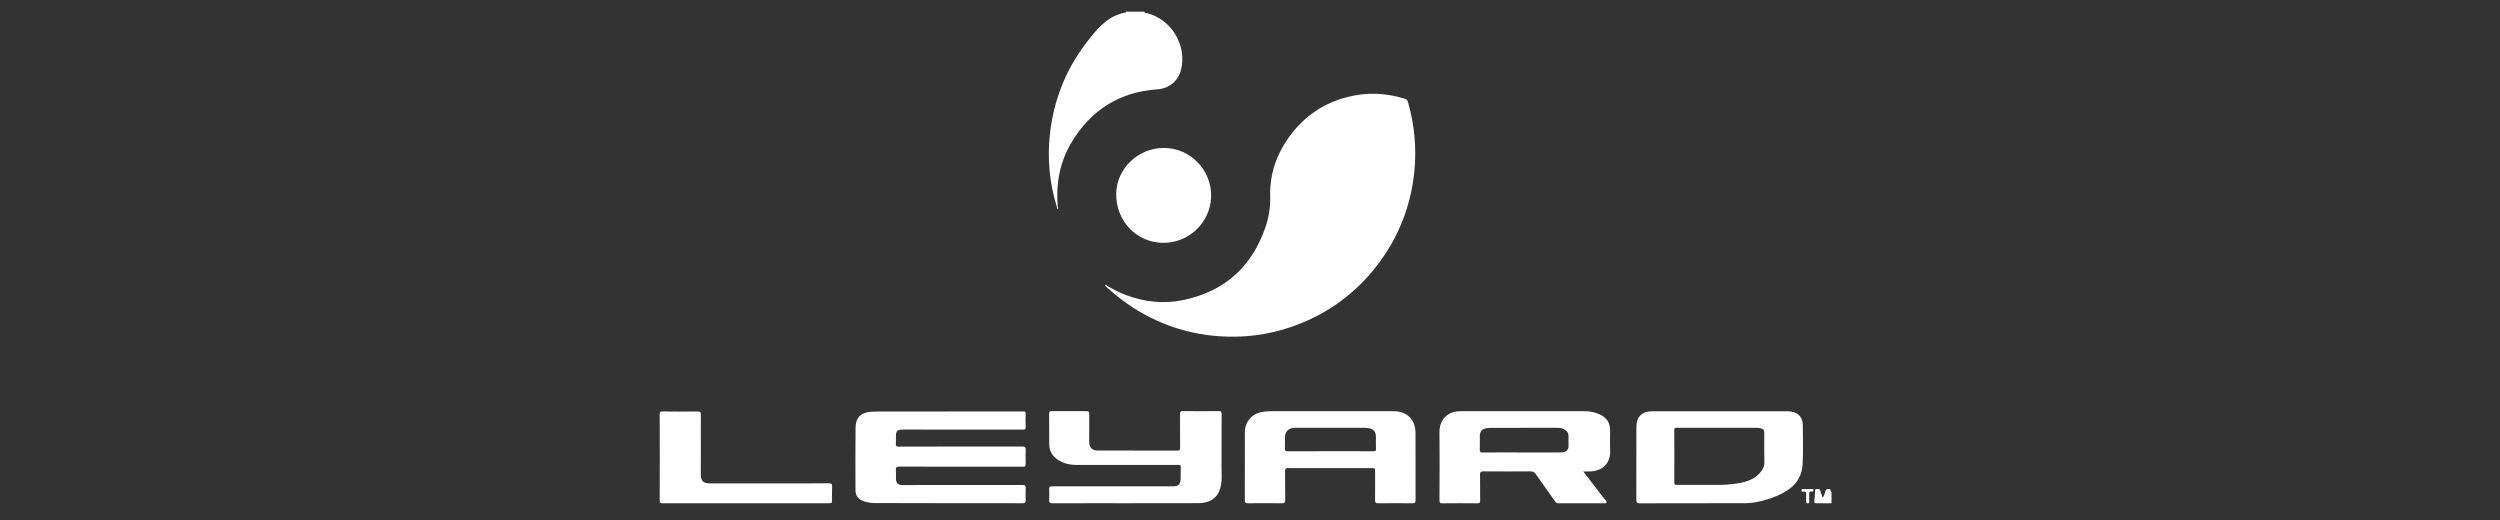
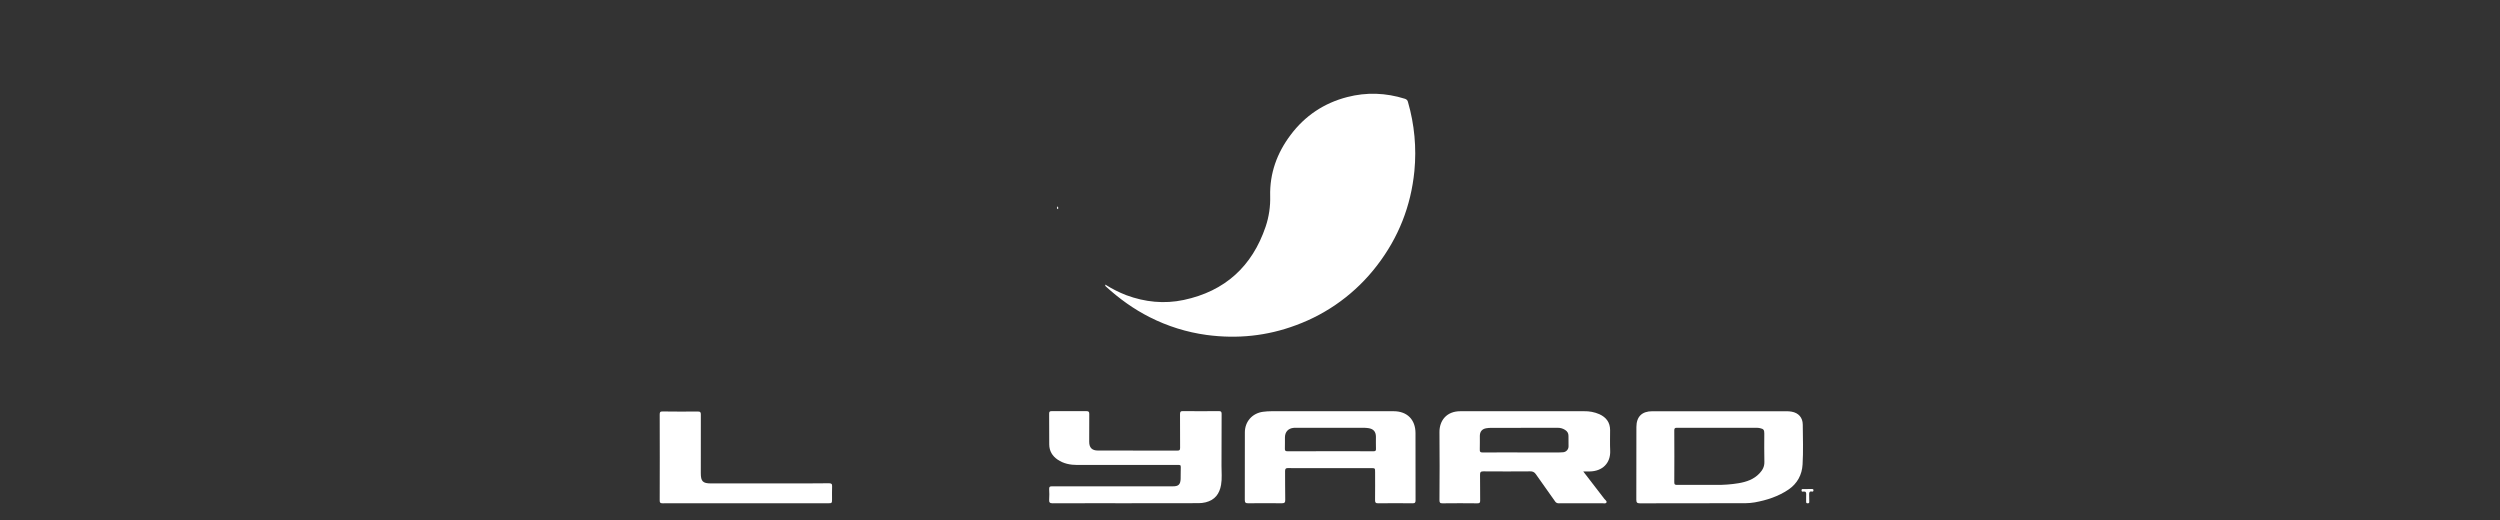
<svg xmlns="http://www.w3.org/2000/svg" width="125" height="26" viewBox="0 0 125 26" fill="none">
  <rect x="0" y="0" width="125" height="26" fill="#333333" stroke="none" />
-   <path d="M52.849 10.368C52.477 9.178 52.357 7.923 52.498 6.684C52.682 5.039 53.263 3.544 54.258 2.216C54.564 1.806 54.883 1.403 55.283 1.08C55.554 0.861 55.873 0.71 56.214 0.638C56.249 0.631 56.297 0.638 56.306 0.584H57.214C57.234 0.671 57.315 0.648 57.37 0.663C58.586 0.975 59.364 2.294 59.047 3.507C58.9 4.063 58.444 4.427 57.865 4.467C55.968 4.598 54.545 5.505 53.574 7.123C52.988 8.102 52.793 9.175 52.885 10.305C52.891 10.338 52.904 10.373 52.849 10.368Z" fill="white" />
-   <path d="M91.575 25.162C91.317 25.162 91.06 25.162 90.803 25.162C90.727 25.162 90.705 25.149 90.717 25.064C90.74 24.901 90.742 24.735 90.754 24.571C90.757 24.522 90.734 24.454 90.819 24.454C90.897 24.454 90.987 24.422 91.019 24.542C91.049 24.652 91.091 24.758 91.137 24.888C91.215 24.777 91.237 24.669 91.267 24.566C91.295 24.474 91.342 24.449 91.434 24.449C91.532 24.447 91.529 24.508 91.54 24.566C91.54 24.576 91.544 24.586 91.55 24.593C91.557 24.6 91.567 24.605 91.576 24.605L91.575 25.162Z" fill="white" />
  <path d="M55.266 14.23C55.598 14.44 55.949 14.617 56.314 14.759C57.249 15.106 58.212 15.205 59.187 14.998C61.247 14.56 62.608 13.322 63.282 11.332C63.447 10.841 63.523 10.325 63.509 9.808C63.48 8.667 63.849 7.654 64.528 6.75C65.249 5.788 66.198 5.154 67.362 4.853C68.329 4.603 69.291 4.639 70.244 4.938C70.283 4.948 70.319 4.97 70.347 4.999C70.374 5.029 70.393 5.066 70.4 5.106C70.723 6.223 70.831 7.391 70.72 8.549C70.548 10.305 69.924 11.882 68.848 13.279C67.808 14.638 66.402 15.673 64.794 16.262C63.349 16.802 61.859 16.952 60.335 16.748C59.341 16.613 58.376 16.312 57.481 15.857C56.678 15.451 55.96 14.932 55.298 14.328C55.283 14.317 55.272 14.302 55.266 14.284C55.26 14.267 55.26 14.247 55.266 14.23Z" fill="white" />
-   <path d="M47.363 20.575C48.627 20.575 49.892 20.574 51.156 20.573C51.248 20.573 51.287 20.594 51.283 20.694C51.276 20.913 51.275 21.133 51.283 21.352C51.287 21.457 51.254 21.481 51.152 21.481C49.254 21.478 47.355 21.477 45.456 21.478C45.348 21.478 45.241 21.478 45.133 21.478C44.865 21.478 44.796 21.55 44.796 21.817C44.796 21.944 44.801 22.072 44.792 22.198C44.785 22.302 44.823 22.34 44.925 22.329C44.978 22.327 45.032 22.327 45.085 22.329C47.097 22.329 49.108 22.328 51.119 22.327C51.242 22.327 51.291 22.349 51.284 22.483C51.273 22.717 51.276 22.951 51.284 23.186C51.288 23.297 51.258 23.352 51.14 23.334C51.111 23.332 51.081 23.332 51.052 23.334C49.021 23.334 46.99 23.333 44.959 23.331C44.821 23.331 44.783 23.37 44.794 23.502C44.806 23.652 44.794 23.804 44.797 23.956C44.8 24.134 44.909 24.246 45.087 24.252C45.175 24.255 45.263 24.252 45.351 24.252C47.274 24.252 49.198 24.251 51.121 24.249C51.258 24.249 51.294 24.285 51.285 24.42C51.272 24.615 51.279 24.81 51.285 25.006C51.289 25.114 51.258 25.162 51.138 25.162C48.668 25.159 46.198 25.162 43.728 25.153C43.519 25.154 43.311 25.114 43.118 25.035C42.883 24.937 42.775 24.753 42.774 24.508C42.772 23.473 42.766 22.438 42.777 21.403C42.782 20.875 43.041 20.622 43.57 20.587C43.697 20.579 43.824 20.576 43.951 20.576C45.088 20.576 46.225 20.576 47.363 20.576V20.575Z" fill="white" />
  <path d="M80.221 24.948C79.878 24.499 79.533 24.053 79.163 23.573C79.293 23.573 79.385 23.573 79.476 23.573C80.126 23.565 80.536 23.154 80.509 22.531C80.494 22.19 80.505 21.848 80.505 21.507C80.505 21.12 80.31 20.866 79.97 20.71C79.728 20.605 79.466 20.554 79.202 20.561H74.721C74.155 20.561 73.588 20.561 73.023 20.561C72.32 20.559 71.968 21.039 71.973 21.608C71.987 22.741 71.979 23.874 71.973 25.006C71.973 25.124 71.996 25.168 72.125 25.166C72.706 25.159 73.287 25.159 73.867 25.166C73.974 25.166 74.01 25.143 74.008 25.032C74.002 24.602 74.01 24.172 74.002 23.743C73.999 23.61 74.034 23.567 74.171 23.568C74.952 23.574 75.733 23.574 76.514 23.568C76.569 23.564 76.624 23.575 76.672 23.599C76.721 23.624 76.763 23.662 76.792 23.709C77.108 24.16 77.431 24.607 77.746 25.058C77.765 25.093 77.793 25.121 77.828 25.14C77.862 25.159 77.901 25.168 77.941 25.165C78.663 25.16 79.386 25.163 80.108 25.162C80.183 25.162 80.288 25.196 80.324 25.122C80.357 25.061 80.264 25.003 80.221 24.948ZM78.155 22.613C78.092 22.62 78.029 22.623 77.966 22.622H76.091C75.442 22.622 74.793 22.617 74.145 22.625C74.01 22.625 73.983 22.586 73.989 22.461C73.998 22.238 73.989 22.013 73.992 21.788C73.996 21.572 74.109 21.444 74.322 21.411C74.4 21.399 74.478 21.393 74.557 21.393C75.669 21.393 76.781 21.392 77.893 21.39C78.02 21.389 78.145 21.425 78.252 21.494C78.364 21.564 78.425 21.658 78.424 21.794C78.421 21.959 78.424 22.125 78.427 22.291C78.434 22.37 78.409 22.448 78.358 22.508C78.307 22.569 78.234 22.607 78.155 22.613Z" fill="white" />
  <path d="M70.775 21.658C70.775 20.981 70.357 20.561 69.681 20.561H66.547C65.556 20.561 64.565 20.561 63.574 20.561C63.433 20.561 63.292 20.571 63.151 20.589C62.612 20.662 62.244 21.078 62.243 21.619C62.241 22.746 62.243 23.874 62.24 25.001C62.24 25.134 62.287 25.165 62.411 25.163C62.972 25.158 63.533 25.158 64.095 25.163C64.234 25.163 64.265 25.117 64.262 24.984C64.253 24.507 64.258 24.028 64.254 23.55C64.254 23.439 64.293 23.399 64.408 23.403C64.652 23.413 64.896 23.406 65.14 23.406H68.552C68.755 23.406 68.755 23.406 68.755 23.612C68.755 24.076 68.759 24.539 68.753 25.003C68.753 25.118 68.775 25.166 68.905 25.165C69.481 25.157 70.057 25.157 70.633 25.165C70.756 25.165 70.778 25.121 70.778 25.011C70.774 23.893 70.773 22.775 70.775 21.658ZM68.666 22.564C67.953 22.558 67.241 22.561 66.529 22.561C65.817 22.56 65.094 22.558 64.377 22.563C64.276 22.563 64.24 22.538 64.244 22.434C64.251 22.244 64.244 22.054 64.247 21.863C64.252 21.59 64.413 21.418 64.685 21.392C64.728 21.388 64.773 21.389 64.816 21.389C65.934 21.389 67.051 21.389 68.168 21.389C68.251 21.389 68.334 21.394 68.416 21.406C68.671 21.442 68.794 21.581 68.796 21.838C68.799 22.033 68.788 22.228 68.798 22.424C68.805 22.533 68.78 22.565 68.667 22.564H68.666Z" fill="white" />
  <path d="M90.138 21.23C90.135 20.878 89.926 20.644 89.581 20.583C89.499 20.569 89.416 20.562 89.333 20.562C88.211 20.56 87.089 20.56 85.967 20.562H82.615C82.094 20.562 81.82 20.835 81.82 21.355C81.82 22.566 81.82 23.777 81.816 24.985C81.816 25.126 81.855 25.166 81.997 25.166C83.612 25.161 85.227 25.166 86.842 25.16C87.14 25.16 87.435 25.173 87.736 25.119C88.343 25.009 88.916 24.822 89.426 24.477C89.865 24.181 90.102 23.735 90.129 23.221C90.168 22.559 90.144 21.893 90.138 21.23ZM87.974 23.668C87.69 23.971 87.321 24.094 86.926 24.161C86.56 24.221 86.19 24.249 85.819 24.245C85.165 24.242 84.511 24.245 83.858 24.245C83.76 24.245 83.713 24.235 83.714 24.112C83.72 23.249 83.719 22.385 83.714 21.522C83.714 21.417 83.743 21.388 83.844 21.389C84.512 21.392 85.181 21.389 85.849 21.389C86.503 21.389 87.157 21.389 87.811 21.389C87.874 21.388 87.937 21.394 87.999 21.407C88.178 21.446 88.215 21.492 88.215 21.674C88.215 22.147 88.205 22.621 88.219 23.094C88.225 23.336 88.125 23.509 87.974 23.668Z" fill="white" />
  <path d="M56.356 25.162C55.116 25.162 53.876 25.159 52.635 25.165C52.491 25.165 52.448 25.123 52.458 24.981C52.469 24.806 52.469 24.63 52.458 24.454C52.452 24.341 52.492 24.315 52.599 24.316C53.083 24.321 53.566 24.316 54.049 24.316H58.646C58.919 24.316 59.016 24.231 59.032 23.956C59.042 23.756 59.028 23.555 59.039 23.356C59.046 23.239 58.983 23.248 58.905 23.248C58.032 23.248 57.158 23.248 56.284 23.248C55.478 23.248 54.673 23.251 53.867 23.248C53.516 23.248 53.178 23.184 52.881 22.981C52.614 22.799 52.464 22.548 52.462 22.222C52.458 21.709 52.462 21.197 52.457 20.684C52.457 20.59 52.481 20.556 52.58 20.557C53.161 20.561 53.742 20.561 54.323 20.557C54.433 20.557 54.464 20.591 54.463 20.699C54.458 21.163 54.459 21.627 54.46 22.09C54.46 22.385 54.602 22.527 54.898 22.527C56.221 22.527 57.544 22.527 58.867 22.53C58.975 22.53 59.006 22.505 59.005 22.393C58.999 21.832 59.005 21.271 59.001 20.709C59.001 20.599 59.022 20.553 59.144 20.555C59.745 20.562 60.345 20.562 60.945 20.555C61.049 20.555 61.081 20.59 61.081 20.689C61.078 21.557 61.081 22.426 61.075 23.295C61.073 23.611 61.109 23.929 61.053 24.244C60.975 24.69 60.747 25.001 60.282 25.116C60.166 25.144 60.047 25.158 59.928 25.158L56.356 25.162Z" fill="white" />
-   <path d="M58.193 7.4C59.482 7.384 60.59 8.481 60.557 9.834C60.525 11.118 59.441 12.164 58.135 12.142C56.811 12.12 55.792 11.041 55.81 9.681C55.825 8.432 56.922 7.383 58.193 7.4Z" fill="white" />
  <path d="M37.262 25.162C35.886 25.162 34.51 25.162 33.134 25.165C33.011 25.165 32.984 25.135 32.985 25.015C32.99 23.585 32.99 22.155 32.985 20.725C32.985 20.604 33.011 20.571 33.135 20.573C33.721 20.581 34.307 20.582 34.893 20.576C35.022 20.576 35.043 20.618 35.042 20.734C35.038 21.711 35.039 22.687 35.04 23.663C35.04 24.068 35.142 24.171 35.55 24.171C36.809 24.171 38.068 24.171 39.327 24.171C40.034 24.171 40.742 24.171 41.449 24.163C41.571 24.163 41.611 24.196 41.605 24.319C41.596 24.534 41.603 24.749 41.602 24.963C41.602 25.154 41.594 25.163 41.407 25.163L37.262 25.162Z" fill="white" />
-   <path d="M90.384 24.451C90.452 24.451 90.52 24.451 90.588 24.451C90.635 24.451 90.675 24.451 90.673 24.518C90.67 24.574 90.641 24.587 90.598 24.578C90.469 24.553 90.454 24.629 90.457 24.727C90.461 24.845 90.457 24.962 90.463 25.079C90.466 25.137 90.456 25.166 90.385 25.166C90.315 25.165 90.305 25.137 90.307 25.079C90.31 24.957 90.303 24.835 90.309 24.713C90.314 24.613 90.283 24.566 90.177 24.578C90.135 24.583 90.076 24.602 90.076 24.517C90.077 24.432 90.135 24.456 90.179 24.454C90.247 24.452 90.315 24.454 90.383 24.454L90.384 24.451Z" fill="white" />
+   <path d="M90.384 24.451C90.452 24.451 90.52 24.451 90.588 24.451C90.635 24.451 90.675 24.451 90.673 24.518C90.67 24.574 90.641 24.587 90.598 24.578C90.469 24.553 90.454 24.629 90.457 24.727C90.461 24.845 90.457 24.962 90.463 25.079C90.466 25.137 90.456 25.166 90.385 25.166C90.315 25.165 90.305 25.137 90.307 25.079C90.31 24.957 90.303 24.835 90.309 24.713C90.314 24.613 90.283 24.566 90.177 24.578C90.135 24.583 90.076 24.602 90.076 24.517C90.077 24.432 90.135 24.456 90.179 24.454C90.247 24.452 90.315 24.454 90.383 24.454Z" fill="white" />
  <path d="M52.849 10.368C52.889 10.362 52.869 10.326 52.883 10.307C52.897 10.329 52.906 10.355 52.909 10.382C52.912 10.408 52.909 10.435 52.9 10.46C52.882 10.454 52.867 10.441 52.857 10.424C52.848 10.407 52.845 10.387 52.849 10.368Z" fill="white" />
</svg>